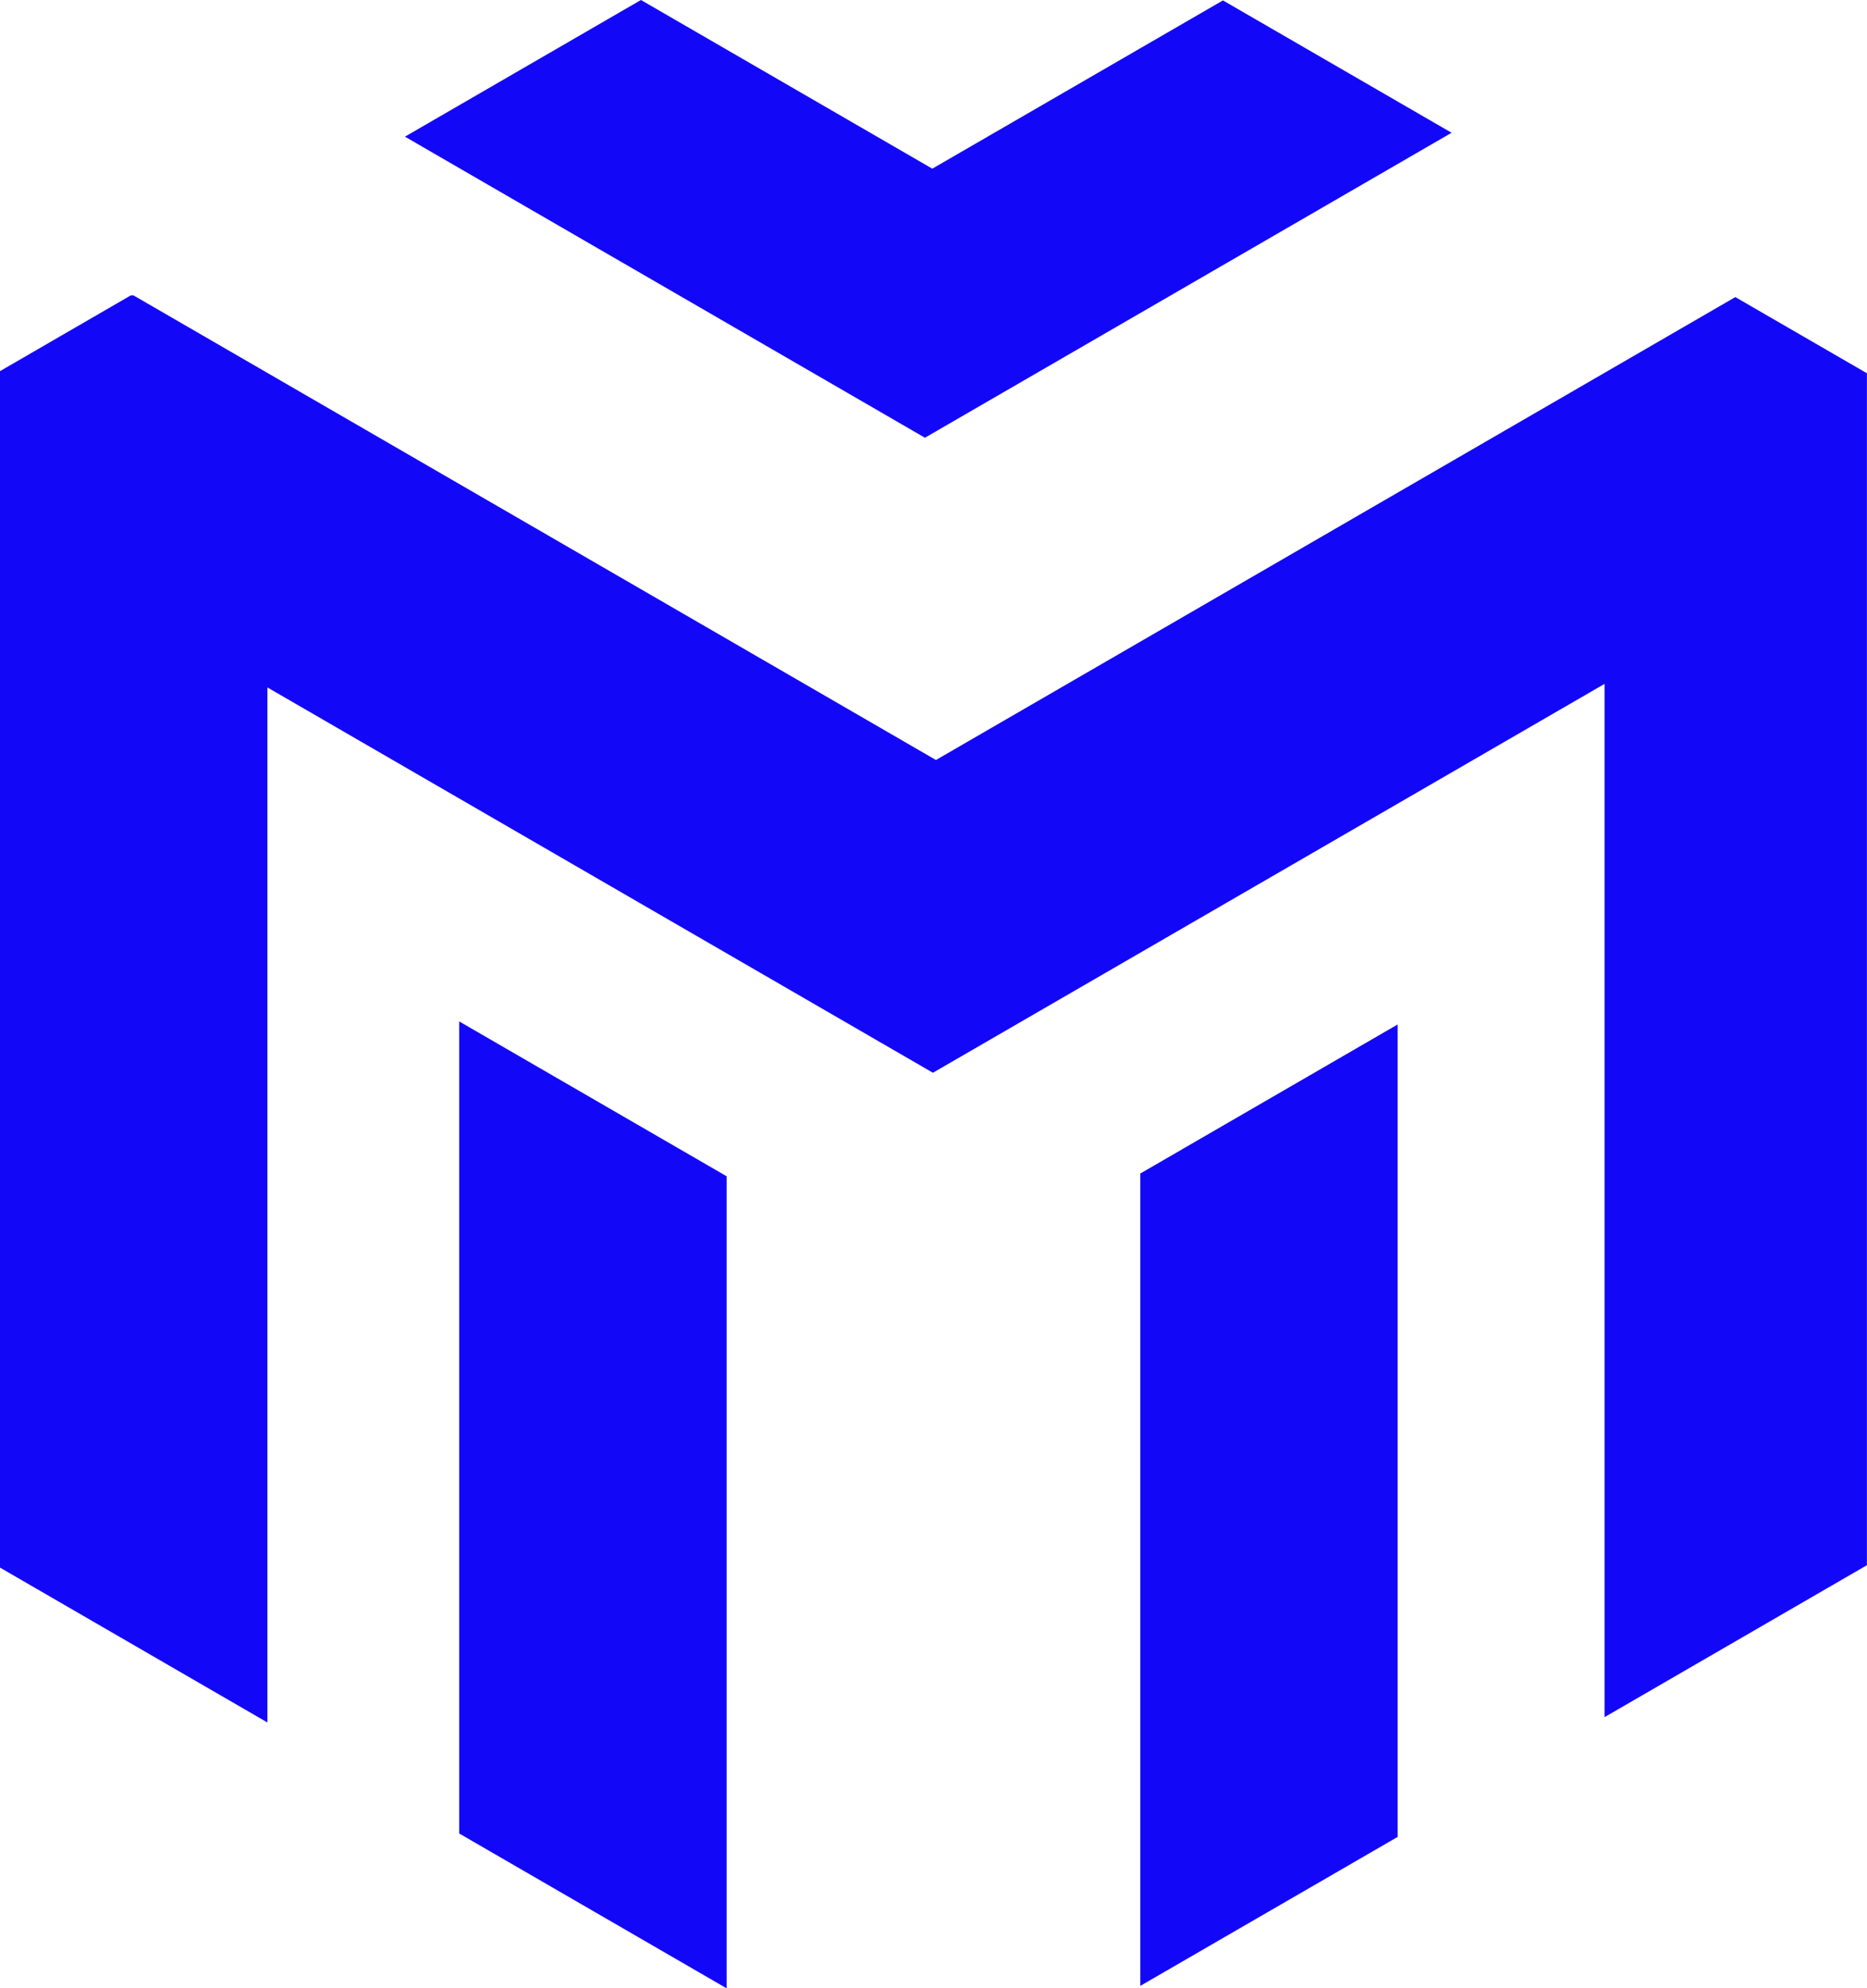
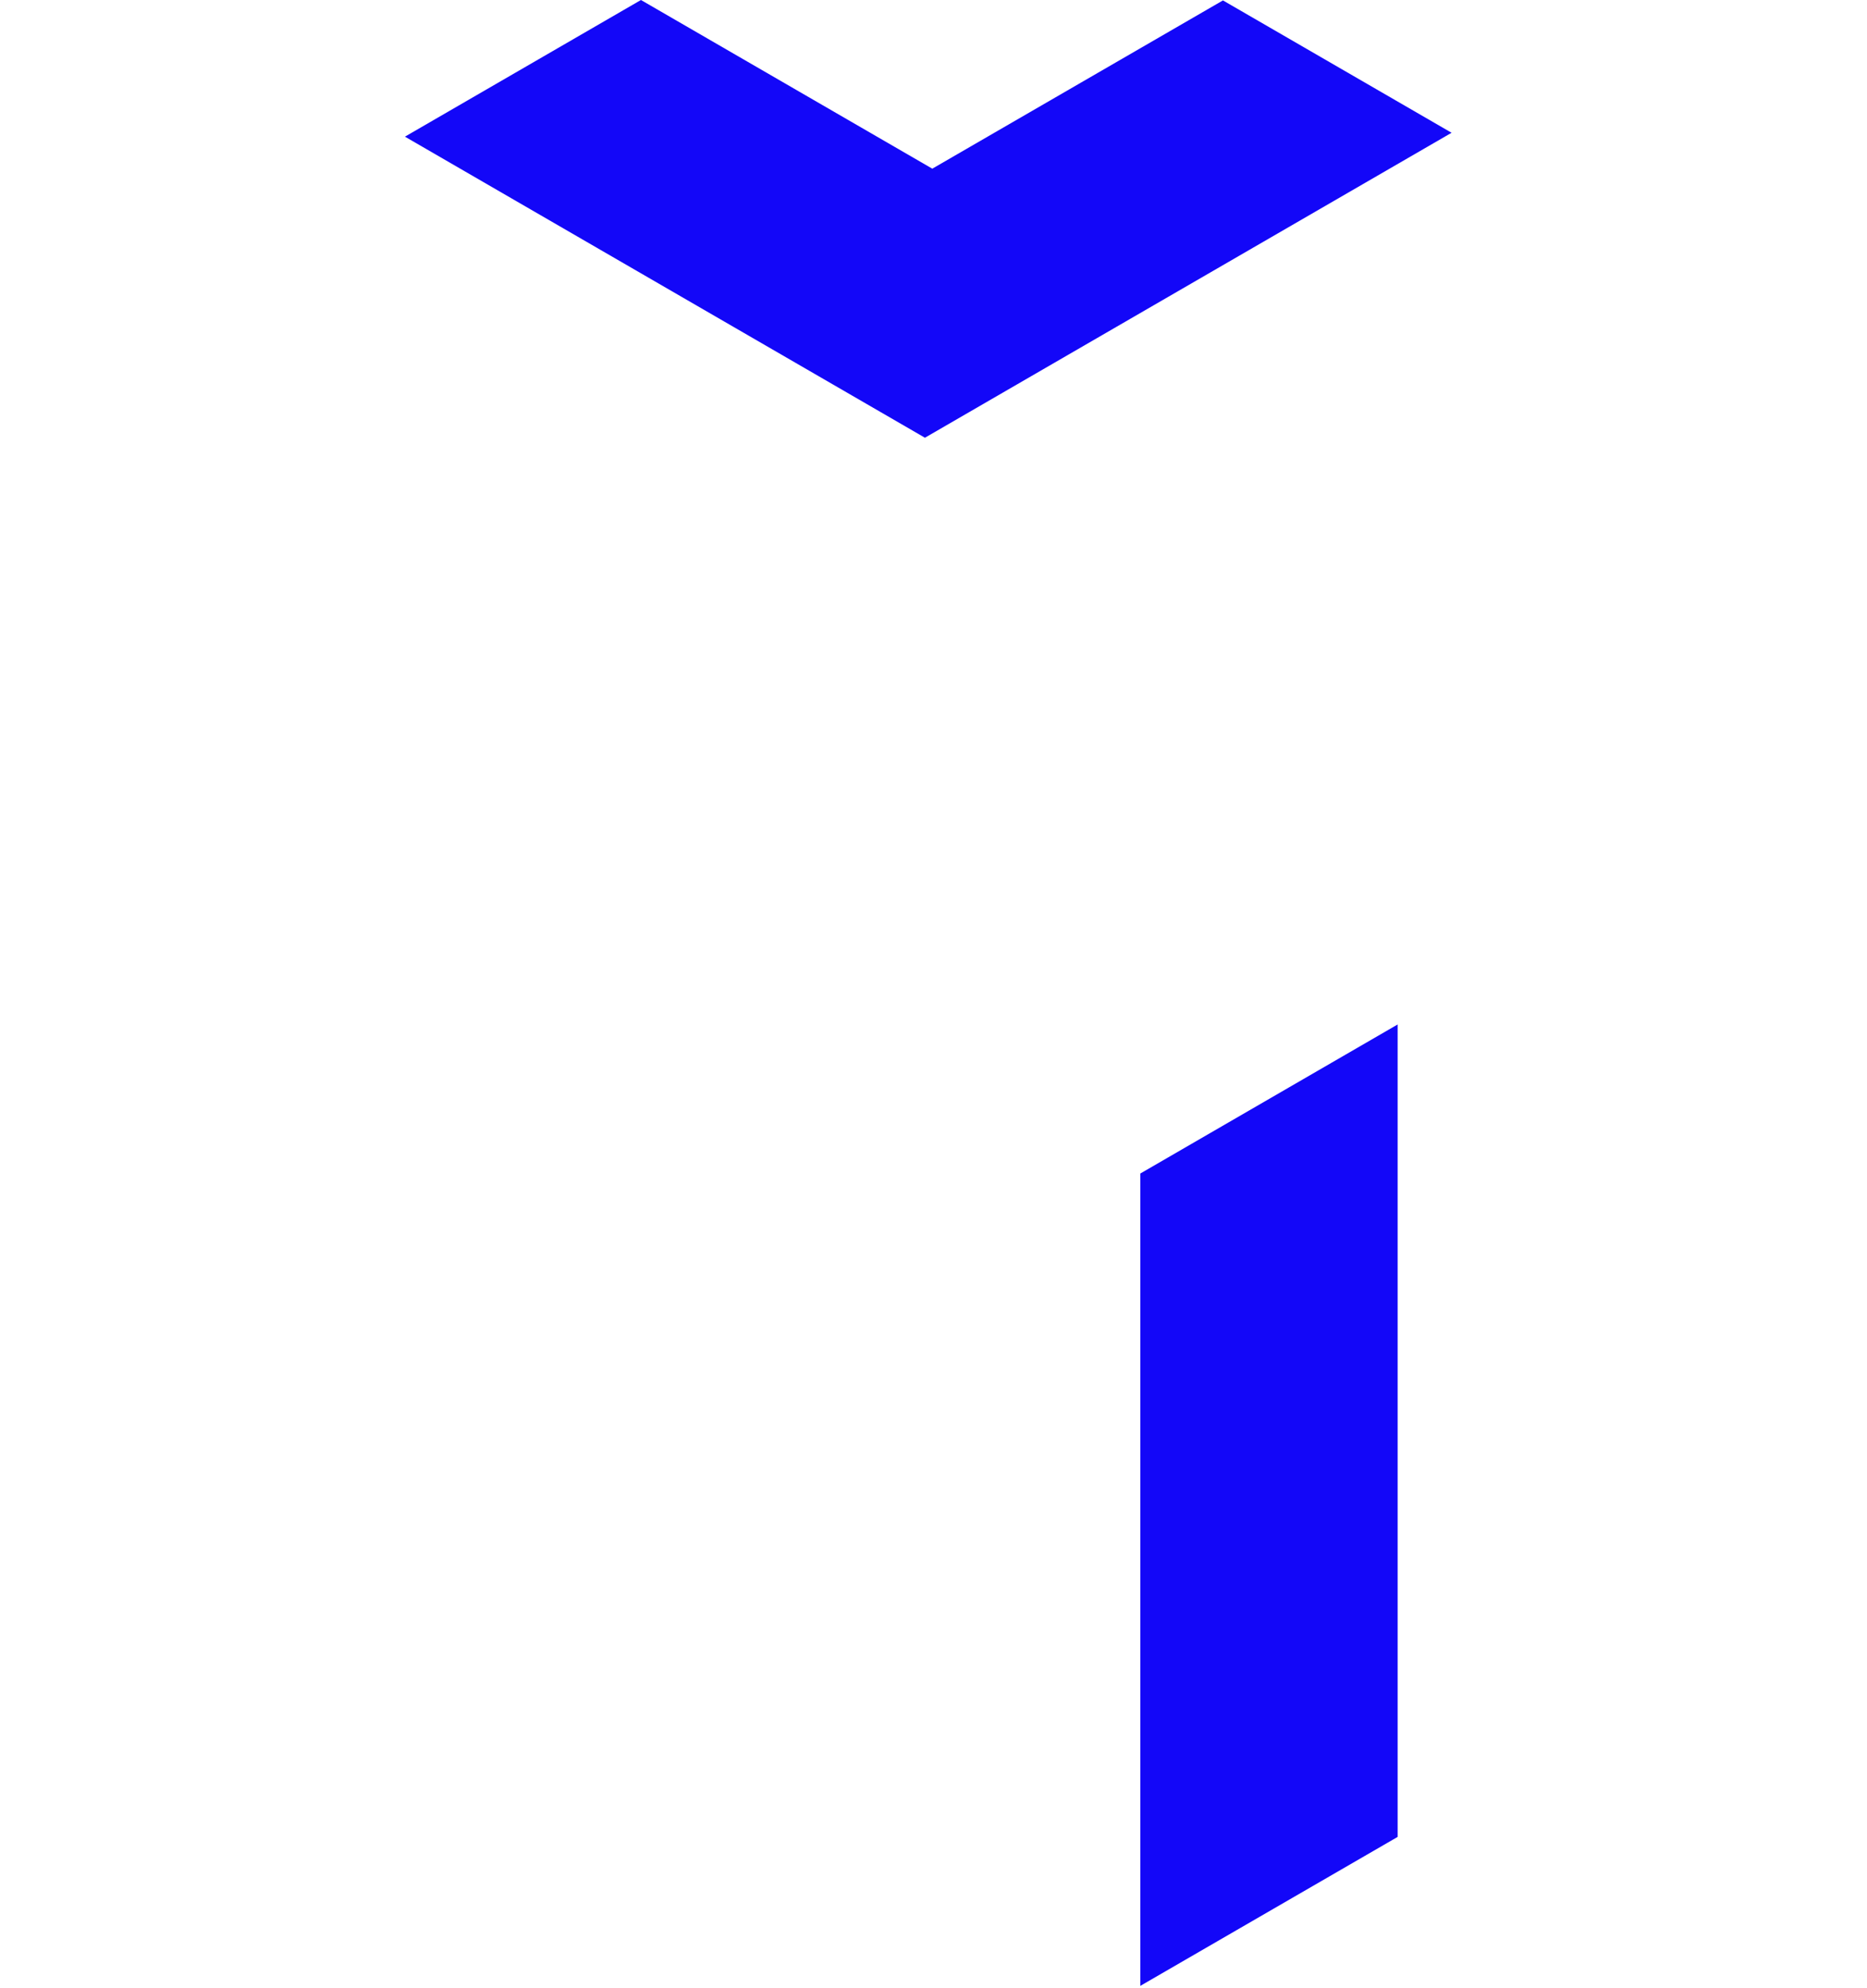
<svg xmlns="http://www.w3.org/2000/svg" fill="#000000" height="480.1" preserveAspectRatio="xMidYMid meet" version="1" viewBox="0.0 0.0 451.0 480.1" width="451" zoomAndPan="magnify">
  <g fill="#1307f8" id="change1_1">
-     <path d="M110.92 246.64L110.92 442.73 175.52 480.12 175.52 284.03 114.58 248.76z" fill="inherit" />
    <path d="M275.46 479.53L337.62 443.56 337.62 247.38 275.46 283.37z" fill="inherit" />
-     <path d="M419.19 71.74L226.09 183.52 32.54 71.5 32.25 71.33 31.59 71.33 0 89.62 0 378.53 64.6 415.93 64.6 166 225.36 259.04 387.6 165.14 387.6 414.64 450.98 377.95 450.98 90.13z" fill="inherit" />
    <path d="M350.65 32.06L295.42 0.1 225.21 40.73 154.83 0 97.82 33 223.43 105.7z" fill="inherit" />
  </g>
</svg>